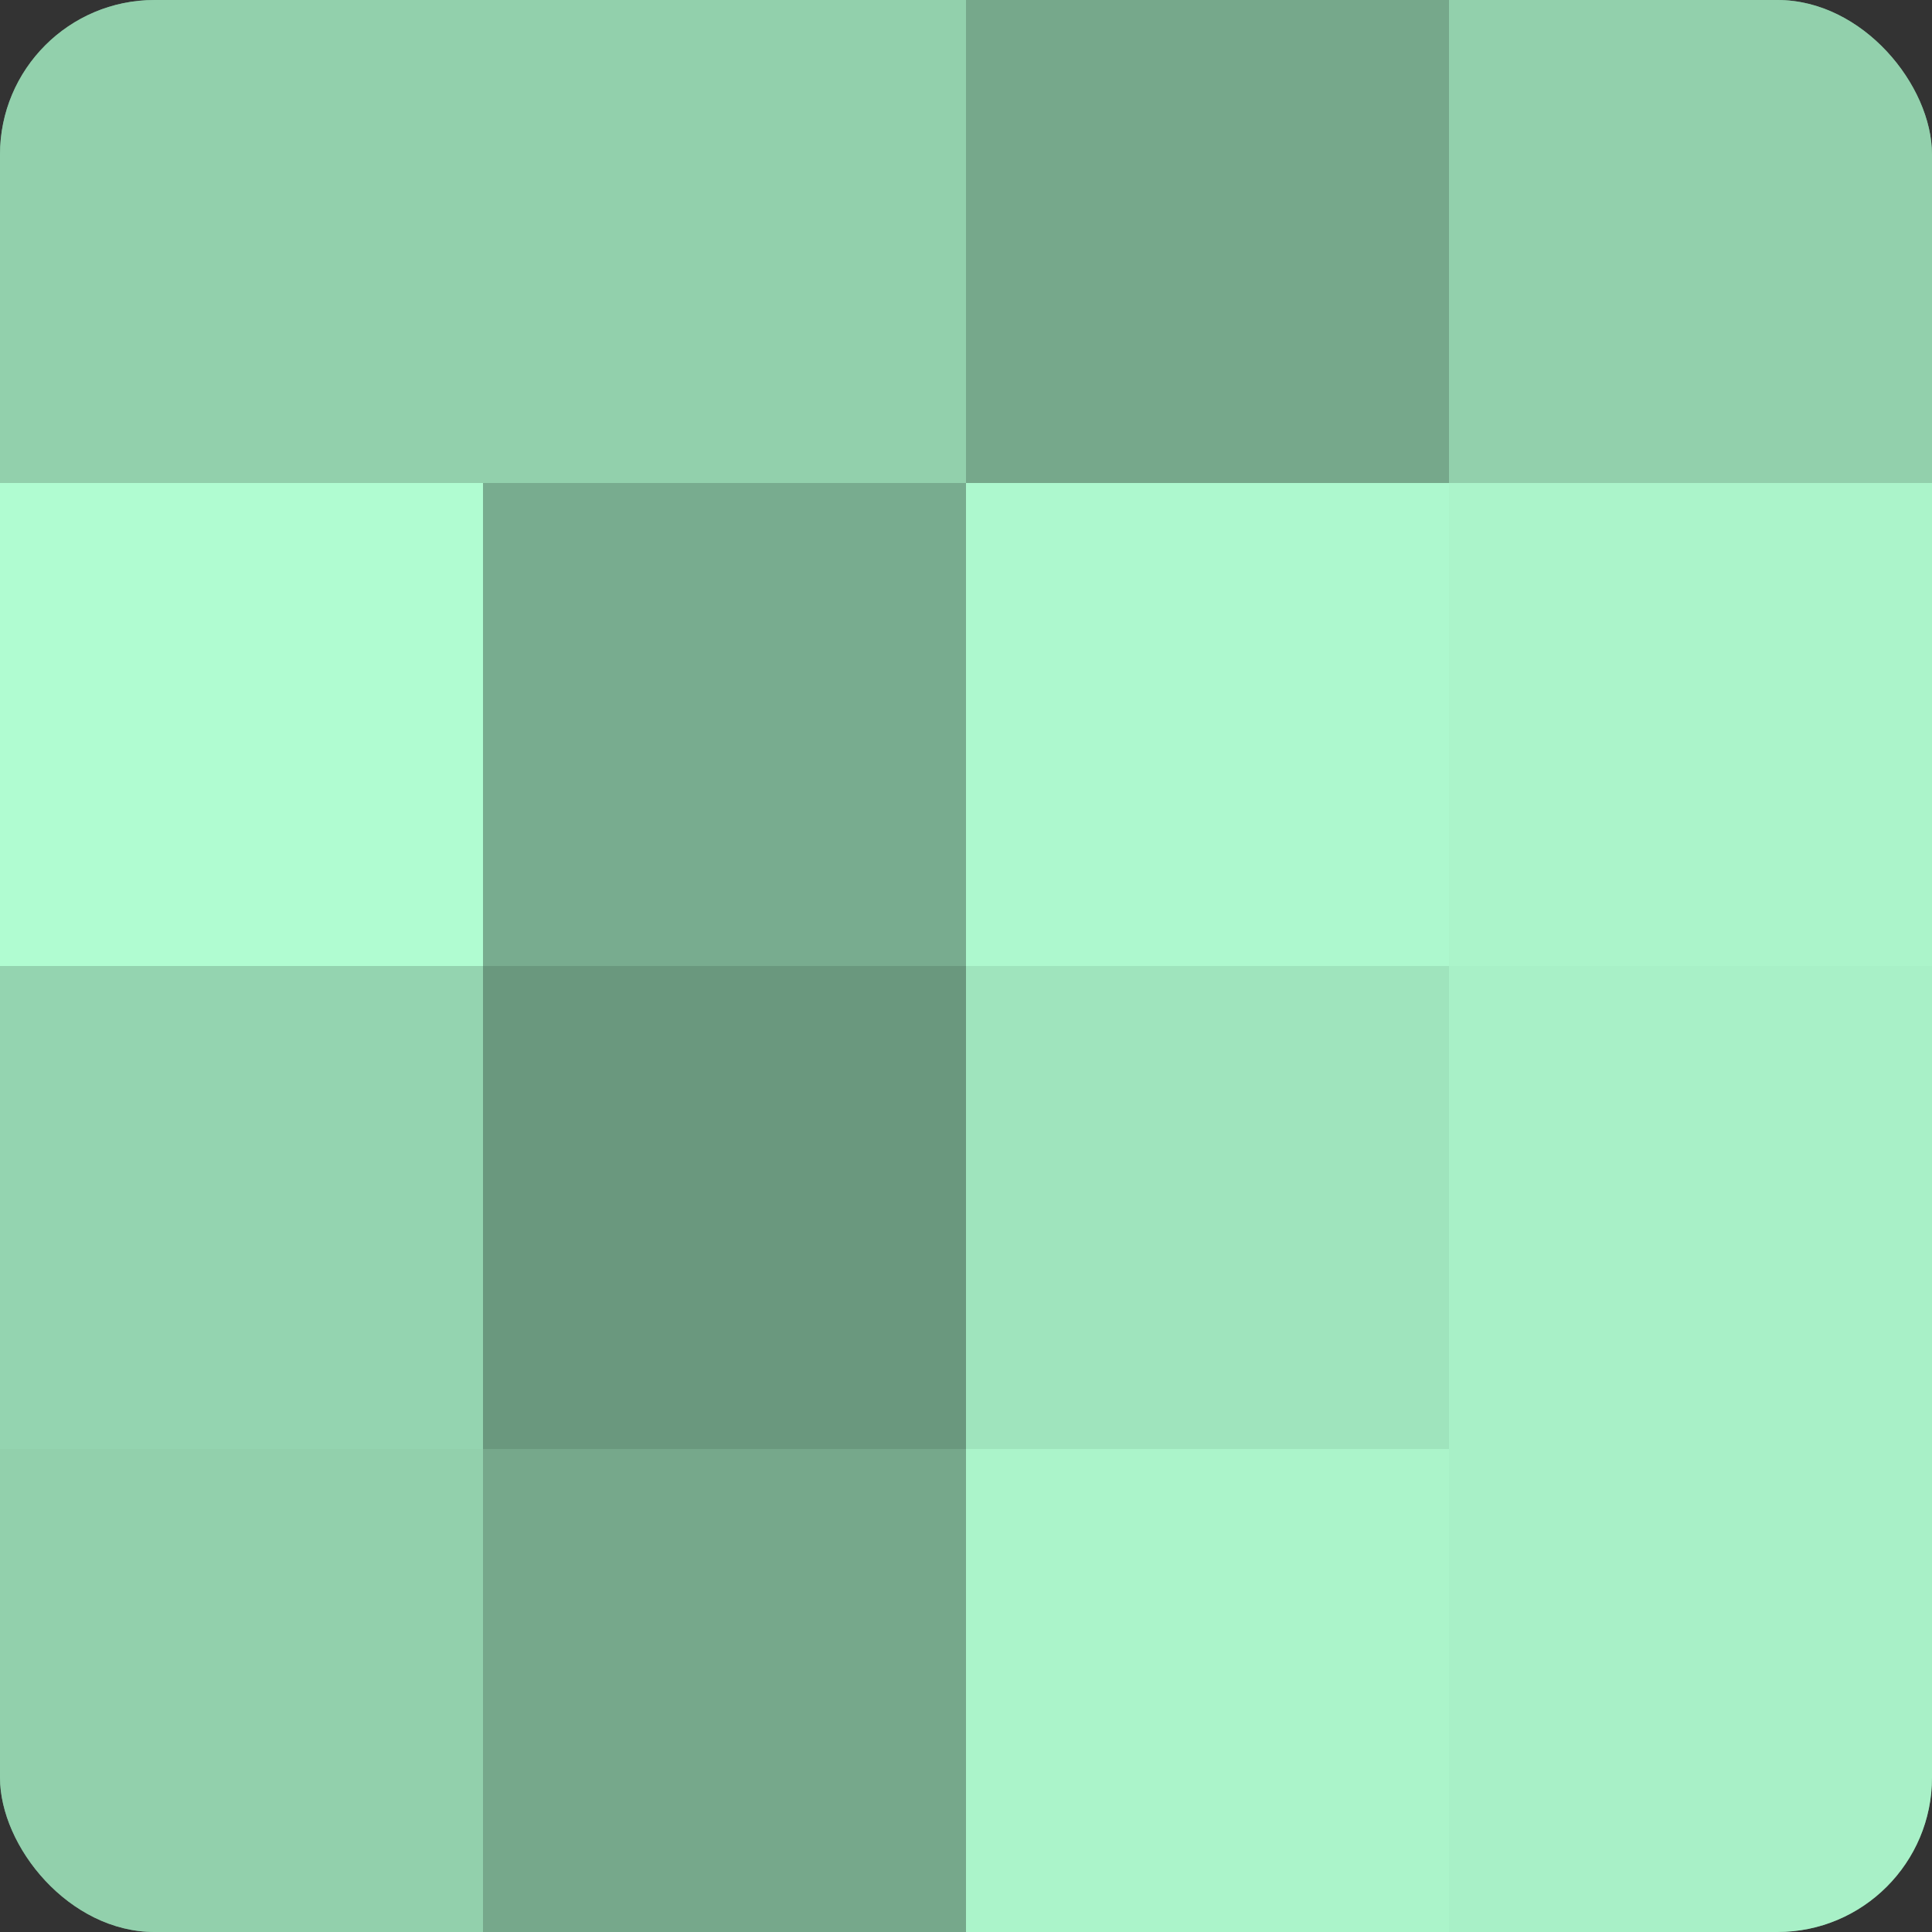
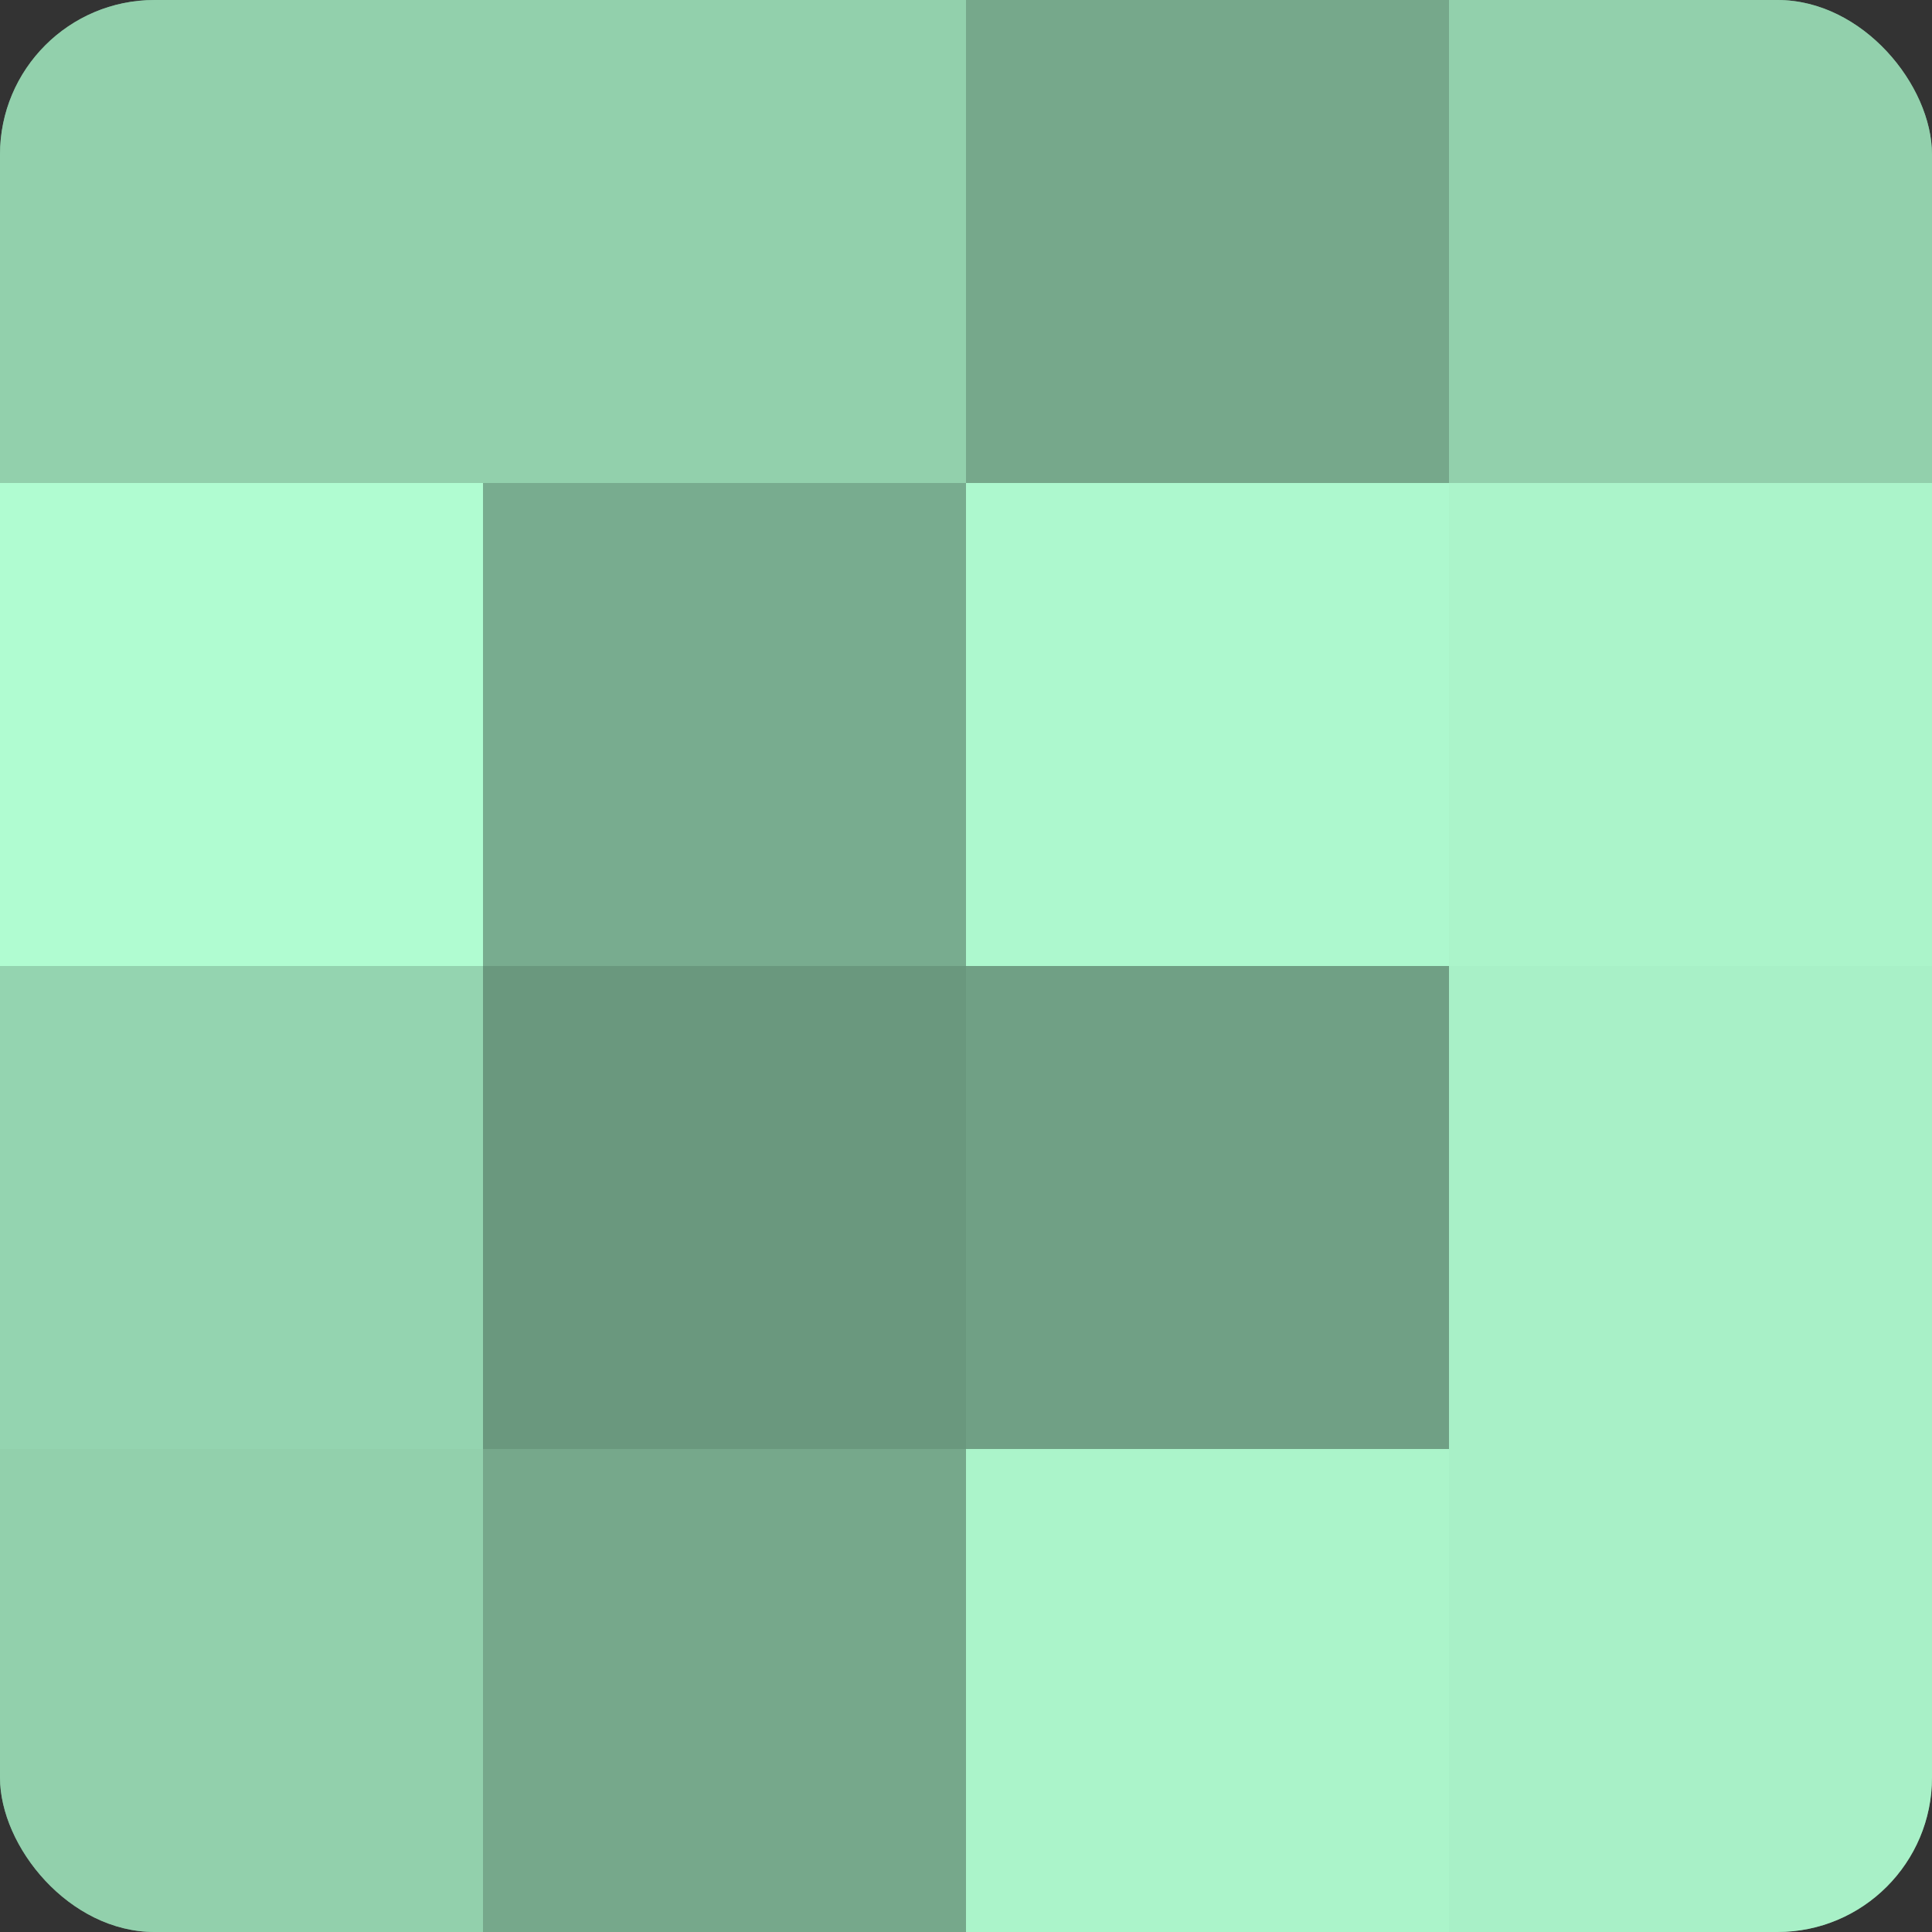
<svg xmlns="http://www.w3.org/2000/svg" width="60" height="60" viewBox="0 0 100 100" preserveAspectRatio="xMidYMid meet">
  <rect x="0" y="0" width="100" height="100" fill="#333333" stroke="none" />
  <defs>
    <clipPath id="c" width="100" height="100">
      <rect width="100" height="100" rx="8" ry="8" />
    </clipPath>
  </defs>
  <g clip-path="url(#c)">
    <rect width="100" height="100" fill="#70a085" />
    <rect width="25" height="25" fill="#92d0ac" />
    <rect y="25" width="25" height="25" fill="#b0fcd1" />
    <rect y="50" width="25" height="25" fill="#94d4b0" />
    <rect y="75" width="25" height="25" fill="#92d0ac" />
    <rect x="25" width="25" height="25" fill="#92d0ac" />
    <rect x="25" y="25" width="25" height="25" fill="#78ac8f" />
    <rect x="25" y="50" width="25" height="25" fill="#6a987e" />
    <rect x="25" y="75" width="25" height="25" fill="#76a88b" />
    <rect x="50" width="25" height="25" fill="#76a88b" />
    <rect x="50" y="25" width="25" height="25" fill="#adf8ce" />
-     <rect x="50" y="50" width="25" height="25" fill="#9fe4bd" />
    <rect x="50" y="75" width="25" height="25" fill="#abf4ca" />
    <rect x="75" width="25" height="25" fill="#92d0ac" />
    <rect x="75" y="25" width="25" height="25" fill="#abf4ca" />
    <rect x="75" y="50" width="25" height="25" fill="#a8f0c7" />
    <rect x="75" y="75" width="25" height="25" fill="#a8f0c7" />
  </g>
</svg>